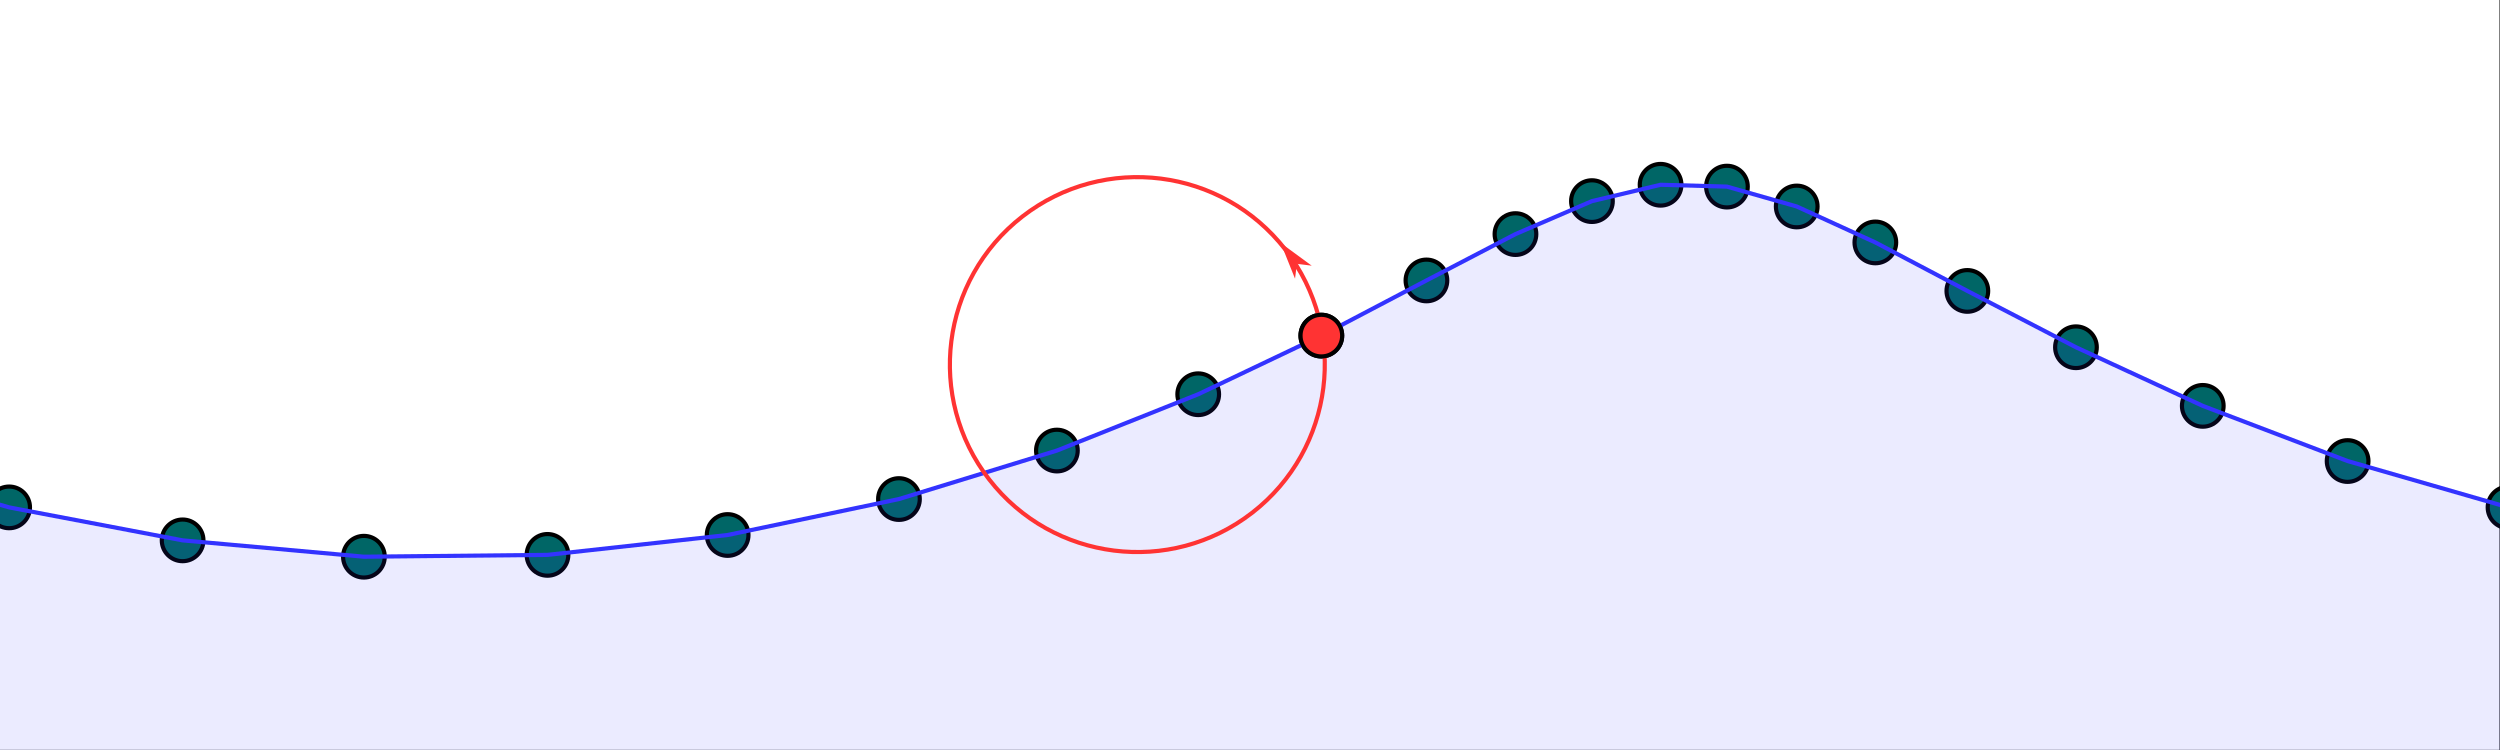
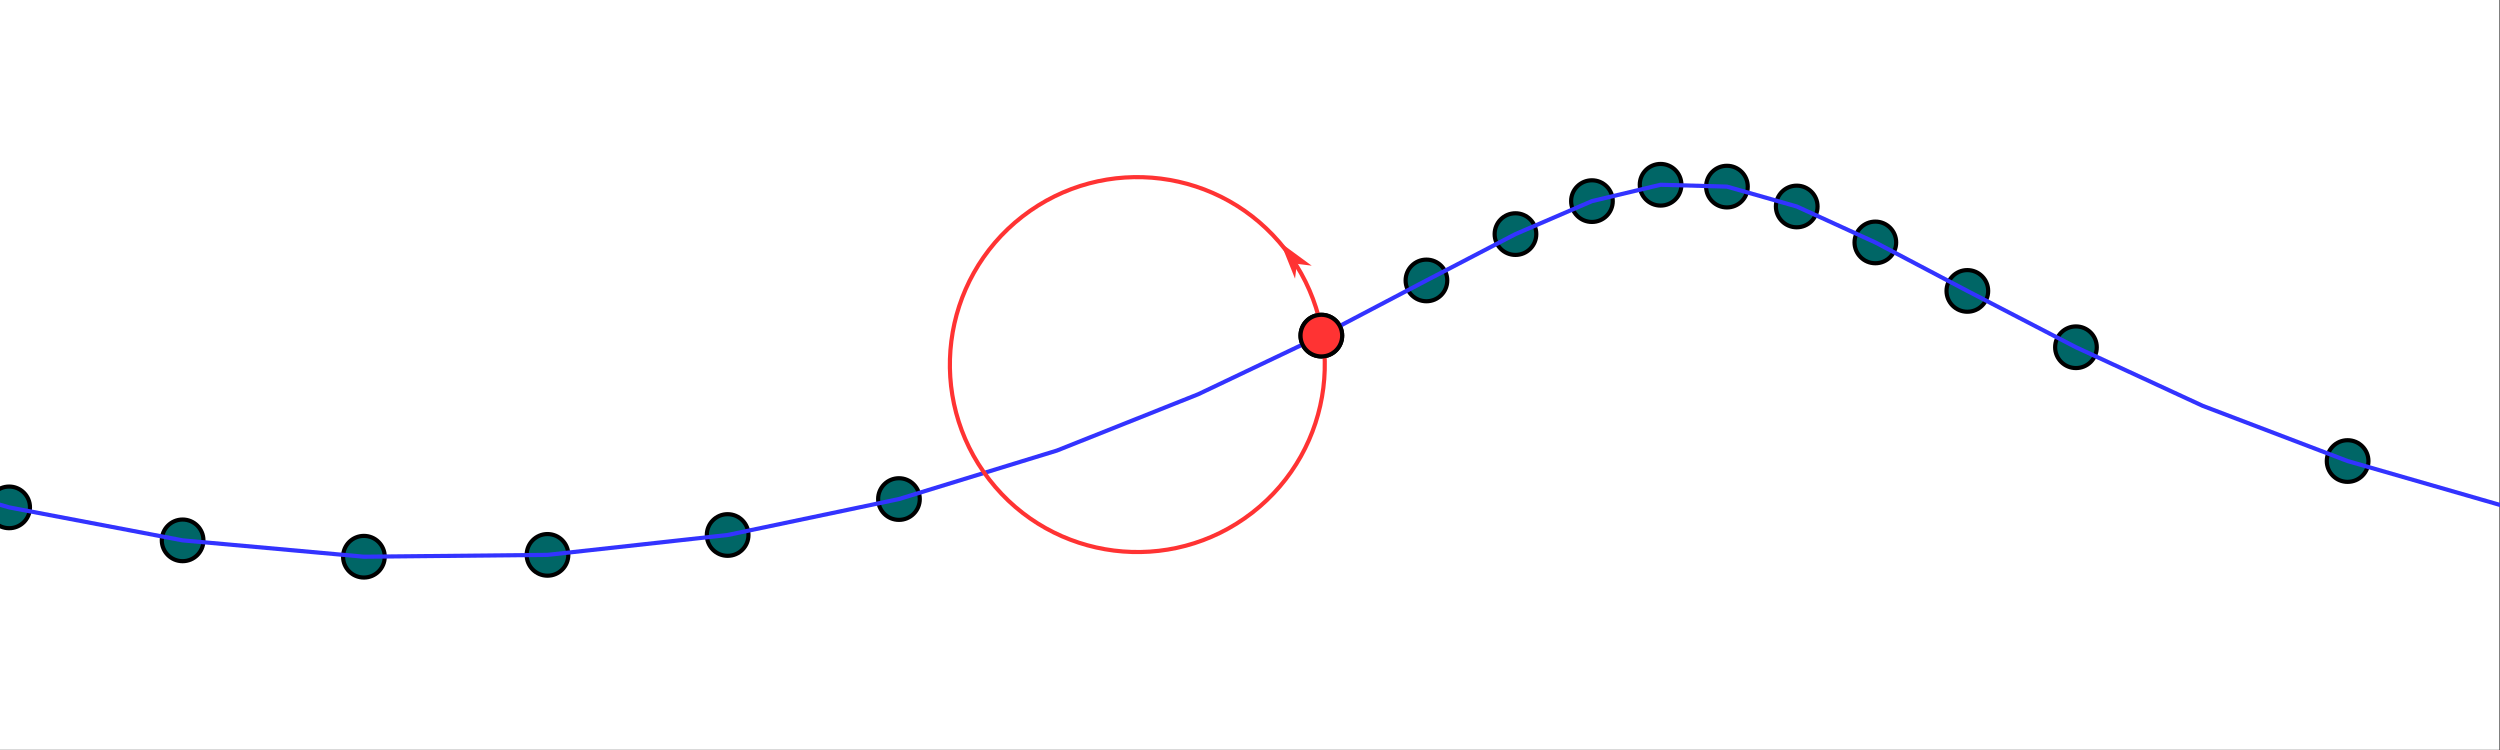
<svg xmlns="http://www.w3.org/2000/svg" id="svg1" height="180" viewBox="0 0 600 180" width="600">
  <rect x="0" y="0" width="600" height="180" fill="#333333" stroke="none" />
  <g id="g1">
    <path id="path1" d="m0 0h450v135h-450z" fill="#fff" transform="scale(1.333)" />
    <path id="path2" d="m5.398 91.352c0 2.07-1.679 3.75-3.75 3.75-2.074 0-3.75-1.68-3.75-3.75 0-2.071 1.676-3.75 3.75-3.75 2.071 0 3.75 1.679 3.75 3.75z" fill="#066" stroke="#000" stroke-linecap="round" stroke-linejoin="round" stroke-miterlimit="10" stroke-width=".75" transform="scale(1.333)" />
    <path id="path3" d="m36.629 97.289c0 2.07-1.68 3.75-3.75 3.75s-3.75-1.68-3.75-3.75 1.68-3.75 3.75-3.75 3.75 1.68 3.75 3.75z" fill="#066" stroke="#000" stroke-linecap="round" stroke-linejoin="round" stroke-miterlimit="10" stroke-width=".75" transform="scale(1.333)" />
    <path id="path4" d="m69.27 100.234c0 2.071-1.68 3.75-3.75 3.75-2.071 0-3.75-1.679-3.75-3.75 0-2.07 1.679-3.75 3.75-3.75 2.07 0 3.75 1.68 3.75 3.75z" fill="#066" stroke="#000" stroke-linecap="round" stroke-linejoin="round" stroke-miterlimit="10" stroke-width=".75" transform="scale(1.333)" />
    <path id="path5" d="m102.324 99.902c0 2.071-1.679 3.75-3.75 3.75-2.07 0-3.75-1.679-3.75-3.75 0-2.07 1.68-3.75 3.75-3.75 2.071 0 3.75 1.68 3.75 3.75z" fill="#066" stroke="#000" stroke-linecap="round" stroke-linejoin="round" stroke-miterlimit="10" stroke-width=".75" transform="scale(1.333)" />
    <path id="path6" d="m134.758 96.324c0 2.071-1.676 3.75-3.75 3.75-2.07 0-3.75-1.679-3.75-3.75 0-2.07 1.68-3.75 3.75-3.75 2.074 0 3.75 1.68 3.75 3.75z" fill="#066" stroke="#000" stroke-linecap="round" stroke-linejoin="round" stroke-miterlimit="10" stroke-width=".75" transform="scale(1.333)" />
    <path id="path7" d="m165.602 89.852c0 2.074-1.68 3.75-3.75 3.75-2.071 0-3.75-1.676-3.75-3.75 0-2.071 1.679-3.75 3.75-3.75 2.07 0 3.75 1.679 3.75 3.75z" fill="#066" stroke="#000" stroke-linecap="round" stroke-linejoin="round" stroke-miterlimit="10" stroke-width=".75" transform="scale(1.333)" />
-     <path id="path8" d="m194.039 81.121c0 2.07-1.68 3.75-3.75 3.75s-3.75-1.68-3.75-3.75 1.68-3.75 3.75-3.75 3.75 1.68 3.75 3.75z" fill="#066" stroke="#000" stroke-linecap="round" stroke-linejoin="round" stroke-miterlimit="10" stroke-width=".75" transform="scale(1.333)" />
-     <path id="path9" d="m219.484 70.98c0 2.071-1.679 3.75-3.75 3.75-2.07 0-3.75-1.679-3.75-3.75 0-2.07 1.68-3.75 3.75-3.75 2.071 0 3.75 1.68 3.75 3.75z" fill="#066" stroke="#000" stroke-linecap="round" stroke-linejoin="round" stroke-miterlimit="10" stroke-width=".75" transform="scale(1.333)" />
    <path id="path10" d="m241.652 60.426c0 2.07-1.679 3.75-3.75 3.75-2.07 0-3.75-1.68-3.75-3.75 0-2.071 1.68-3.75 3.75-3.75 2.071 0 3.75 1.679 3.75 3.75z" fill="#066" stroke="#000" stroke-linecap="round" stroke-linejoin="round" stroke-miterlimit="10" stroke-width=".75" transform="scale(1.333)" />
    <path id="path11" d="m260.574 50.492c0 2.07-1.679 3.75-3.75 3.75-2.07 0-3.75-1.68-3.75-3.75 0-2.074 1.68-3.75 3.75-3.75 2.071 0 3.75 1.676 3.75 3.75z" fill="#066" stroke="#000" stroke-linecap="round" stroke-linejoin="round" stroke-miterlimit="10" stroke-width=".75" transform="scale(1.333)" />
    <path id="path12" d="m276.602 42.148c0 2.071-1.676 3.75-3.75 3.75-2.071 0-3.75-1.679-3.75-3.75 0-2.07 1.679-3.75 3.75-3.75 2.074 0 3.75 1.68 3.75 3.75z" fill="#066" stroke="#000" stroke-linecap="round" stroke-linejoin="round" stroke-miterlimit="10" stroke-width=".75" transform="scale(1.333)" />
    <path id="path13" d="m290.371 36.211c0 2.07-1.68 3.75-3.75 3.75s-3.75-1.68-3.75-3.75 1.68-3.75 3.75-3.75 3.75 1.68 3.75 3.75z" fill="#066" stroke="#000" stroke-linecap="round" stroke-linejoin="round" stroke-miterlimit="10" stroke-width=".75" transform="scale(1.333)" />
    <path id="path14" d="m302.73 33.266c0 2.07-1.679 3.75-3.75 3.75-2.07 0-3.75-1.68-3.75-3.75 0-2.071 1.68-3.75 3.75-3.75 2.071 0 3.75 1.679 3.75 3.75z" fill="#066" stroke="#000" stroke-linecap="round" stroke-linejoin="round" stroke-miterlimit="10" stroke-width=".75" transform="scale(1.333)" />
    <path id="path15" d="m314.676 33.598c0 2.07-1.68 3.75-3.75 3.75-2.071 0-3.75-1.68-3.75-3.75 0-2.071 1.679-3.75 3.75-3.75 2.07 0 3.75 1.679 3.75 3.75z" fill="#066" stroke="#000" stroke-linecap="round" stroke-linejoin="round" stroke-miterlimit="10" stroke-width=".75" transform="scale(1.333)" />
    <path id="path16" d="m327.242 37.176c0 2.07-1.68 3.75-3.75 3.75-2.074 0-3.75-1.68-3.75-3.75 0-2.071 1.676-3.75 3.75-3.75 2.07 0 3.75 1.679 3.75 3.75z" fill="#066" stroke="#000" stroke-linecap="round" stroke-linejoin="round" stroke-miterlimit="10" stroke-width=".75" transform="scale(1.333)" />
    <path id="path17" d="m341.398 43.648c0 2.071-1.679 3.75-3.75 3.75-2.07 0-3.75-1.679-3.75-3.75 0-2.074 1.68-3.75 3.75-3.75 2.071 0 3.75 1.676 3.75 3.75z" fill="#066" stroke="#000" stroke-linecap="round" stroke-linejoin="round" stroke-miterlimit="10" stroke-width=".75" transform="scale(1.333)" />
    <path id="path18" d="m357.961 52.379c0 2.07-1.68 3.75-3.75 3.75s-3.75-1.68-3.75-3.75 1.68-3.75 3.75-3.75 3.75 1.68 3.75 3.75z" fill="#066" stroke="#000" stroke-linecap="round" stroke-linejoin="round" stroke-miterlimit="10" stroke-width=".75" transform="scale(1.333)" />
    <path id="path19" d="m377.516 62.52c0 2.07-1.68 3.75-3.75 3.75-2.071 0-3.75-1.68-3.75-3.75 0-2.071 1.679-3.75 3.75-3.75 2.07 0 3.75 1.679 3.75 3.75z" fill="#066" stroke="#000" stroke-linecap="round" stroke-linejoin="round" stroke-miterlimit="10" stroke-width=".75" transform="scale(1.333)" />
-     <path id="path20" d="m400.348 73.074c0 2.071-1.68 3.75-3.75 3.75-2.071 0-3.75-1.679-3.75-3.75 0-2.07 1.679-3.75 3.75-3.75 2.07 0 3.75 1.68 3.75 3.75z" fill="#066" stroke="#000" stroke-linecap="round" stroke-linejoin="round" stroke-miterlimit="10" stroke-width=".75" transform="scale(1.333)" />
+     <path id="path20" d="m400.348 73.074z" fill="#066" stroke="#000" stroke-linecap="round" stroke-linejoin="round" stroke-miterlimit="10" stroke-width=".75" transform="scale(1.333)" />
    <path id="path21" d="m426.426 83.008c0 2.074-1.68 3.75-3.75 3.75-2.071 0-3.75-1.676-3.75-3.75 0-2.07 1.679-3.75 3.75-3.75 2.07 0 3.75 1.68 3.75 3.75z" fill="#066" stroke="#000" stroke-linecap="round" stroke-linejoin="round" stroke-miterlimit="10" stroke-width=".75" transform="scale(1.333)" />
-     <path id="path22" d="m455.398 91.352c0 2.07-1.679 3.75-3.75 3.75-2.074 0-3.75-1.68-3.75-3.75 0-2.071 1.676-3.75 3.75-3.75 2.071 0 3.75 1.679 3.75 3.75z" fill="#066" stroke="#000" stroke-linecap="round" stroke-linejoin="round" stroke-miterlimit="10" stroke-width=".75" transform="scale(1.333)" />
-     <path id="path23" d="m531 254.25h-592.5l-14.734-191.73s15.105 7.3 22.832 10.554c8.574 3.61 17.254 6.988 26.078 9.934 9.531 3.183 19.195 6.015 28.972 8.344 10.305 2.46 20.735 4.468 31.231 5.937 10.82 1.512 21.726 2.508 32.641 2.945 11.011.442 22.054.328 33.054-.332 10.86-.652 21.696-1.863 32.434-3.578 10.375-1.656 20.672-3.847 30.844-6.472 9.601-2.473 19.082-5.438 28.437-8.731 8.609-3.035 17.078-6.488 25.445-10.141 7.5-3.277 14.848-6.894 22.168-10.554 6.371-3.188 12.61-6.633 18.922-9.934 5.34-2.793 10.59-5.762 16.028-8.344 4.515-2.144 9.027-4.363 13.769-5.937 4.02-1.332 8.145-2.508 12.359-2.945 3.961-.411 8.008-.274 11.946.332 4.304.66 8.48 2.07 12.566 3.578 4.867 1.793 9.5 4.179 14.156 6.472 5.602 2.754 11.032 5.84 16.563 8.731 6.508 3.402 12.961 6.91 19.555 10.141 7.527 3.691 15.105 7.3 22.832 10.554 8.574 3.61 17.254 6.988 26.078 9.934 9.531 3.183 19.195 6.015 28.972 8.344 10.305 2.46 31.231 5.937 31.231 5.937z" fill="#33f" fill-opacity=".098" fill-rule="evenodd" transform="scale(1.333)" />
    <path id="path24" d="m531 254.25h-592.5l-14.734-191.73 22.832 10.554 26.078 9.934 28.972 8.344 31.231 5.937 32.641 2.945 33.054-.332 32.434-3.578 30.844-6.472 28.437-8.731 25.445-10.141 22.168-10.554 18.922-9.934 16.028-8.344 13.769-5.937 12.359-2.945 11.946.332 12.566 3.578 14.156 6.472 16.563 8.731 19.555 10.141 22.832 10.554 26.078 9.934 28.972 8.344 31.231 5.937z" fill="none" stroke="#33f" stroke-linecap="round" stroke-linejoin="round" stroke-miterlimit="10" stroke-width=".75" transform="scale(1.333)" />
    <path id="path25" d="m231.434 44.949c-11.426-14.722-32.629-17.398-47.356-5.969-14.723 11.426-17.398 32.629-5.969 47.356 11.43 14.723 32.629 17.398 47.356 5.969 14.726-11.43 17.398-32.629 5.969-47.356z" fill="none" stroke="#f33" stroke-linecap="round" stroke-linejoin="round" stroke-miterlimit="10" stroke-width=".75" transform="scale(1.333)" />
    <path id="path26" d="m142.52-122.666 1.185-1.186-4.146 1.185 4.146 1.186z" fill="#f33" fill-rule="evenodd" stroke="#f33" stroke-width=".316" transform="matrix(1.035 1.333 -1.333 1.035 0 0)" />
    <path id="path27" d="m241.652 60.426c0 2.07-1.679 3.75-3.75 3.75-2.07 0-3.75-1.68-3.75-3.75 0-2.071 1.68-3.75 3.75-3.75 2.071 0 3.75 1.679 3.75 3.75z" fill="#f33" stroke="#000" stroke-linecap="round" stroke-linejoin="round" stroke-miterlimit="10" stroke-width=".75" transform="scale(1.333)" />
  </g>
</svg>